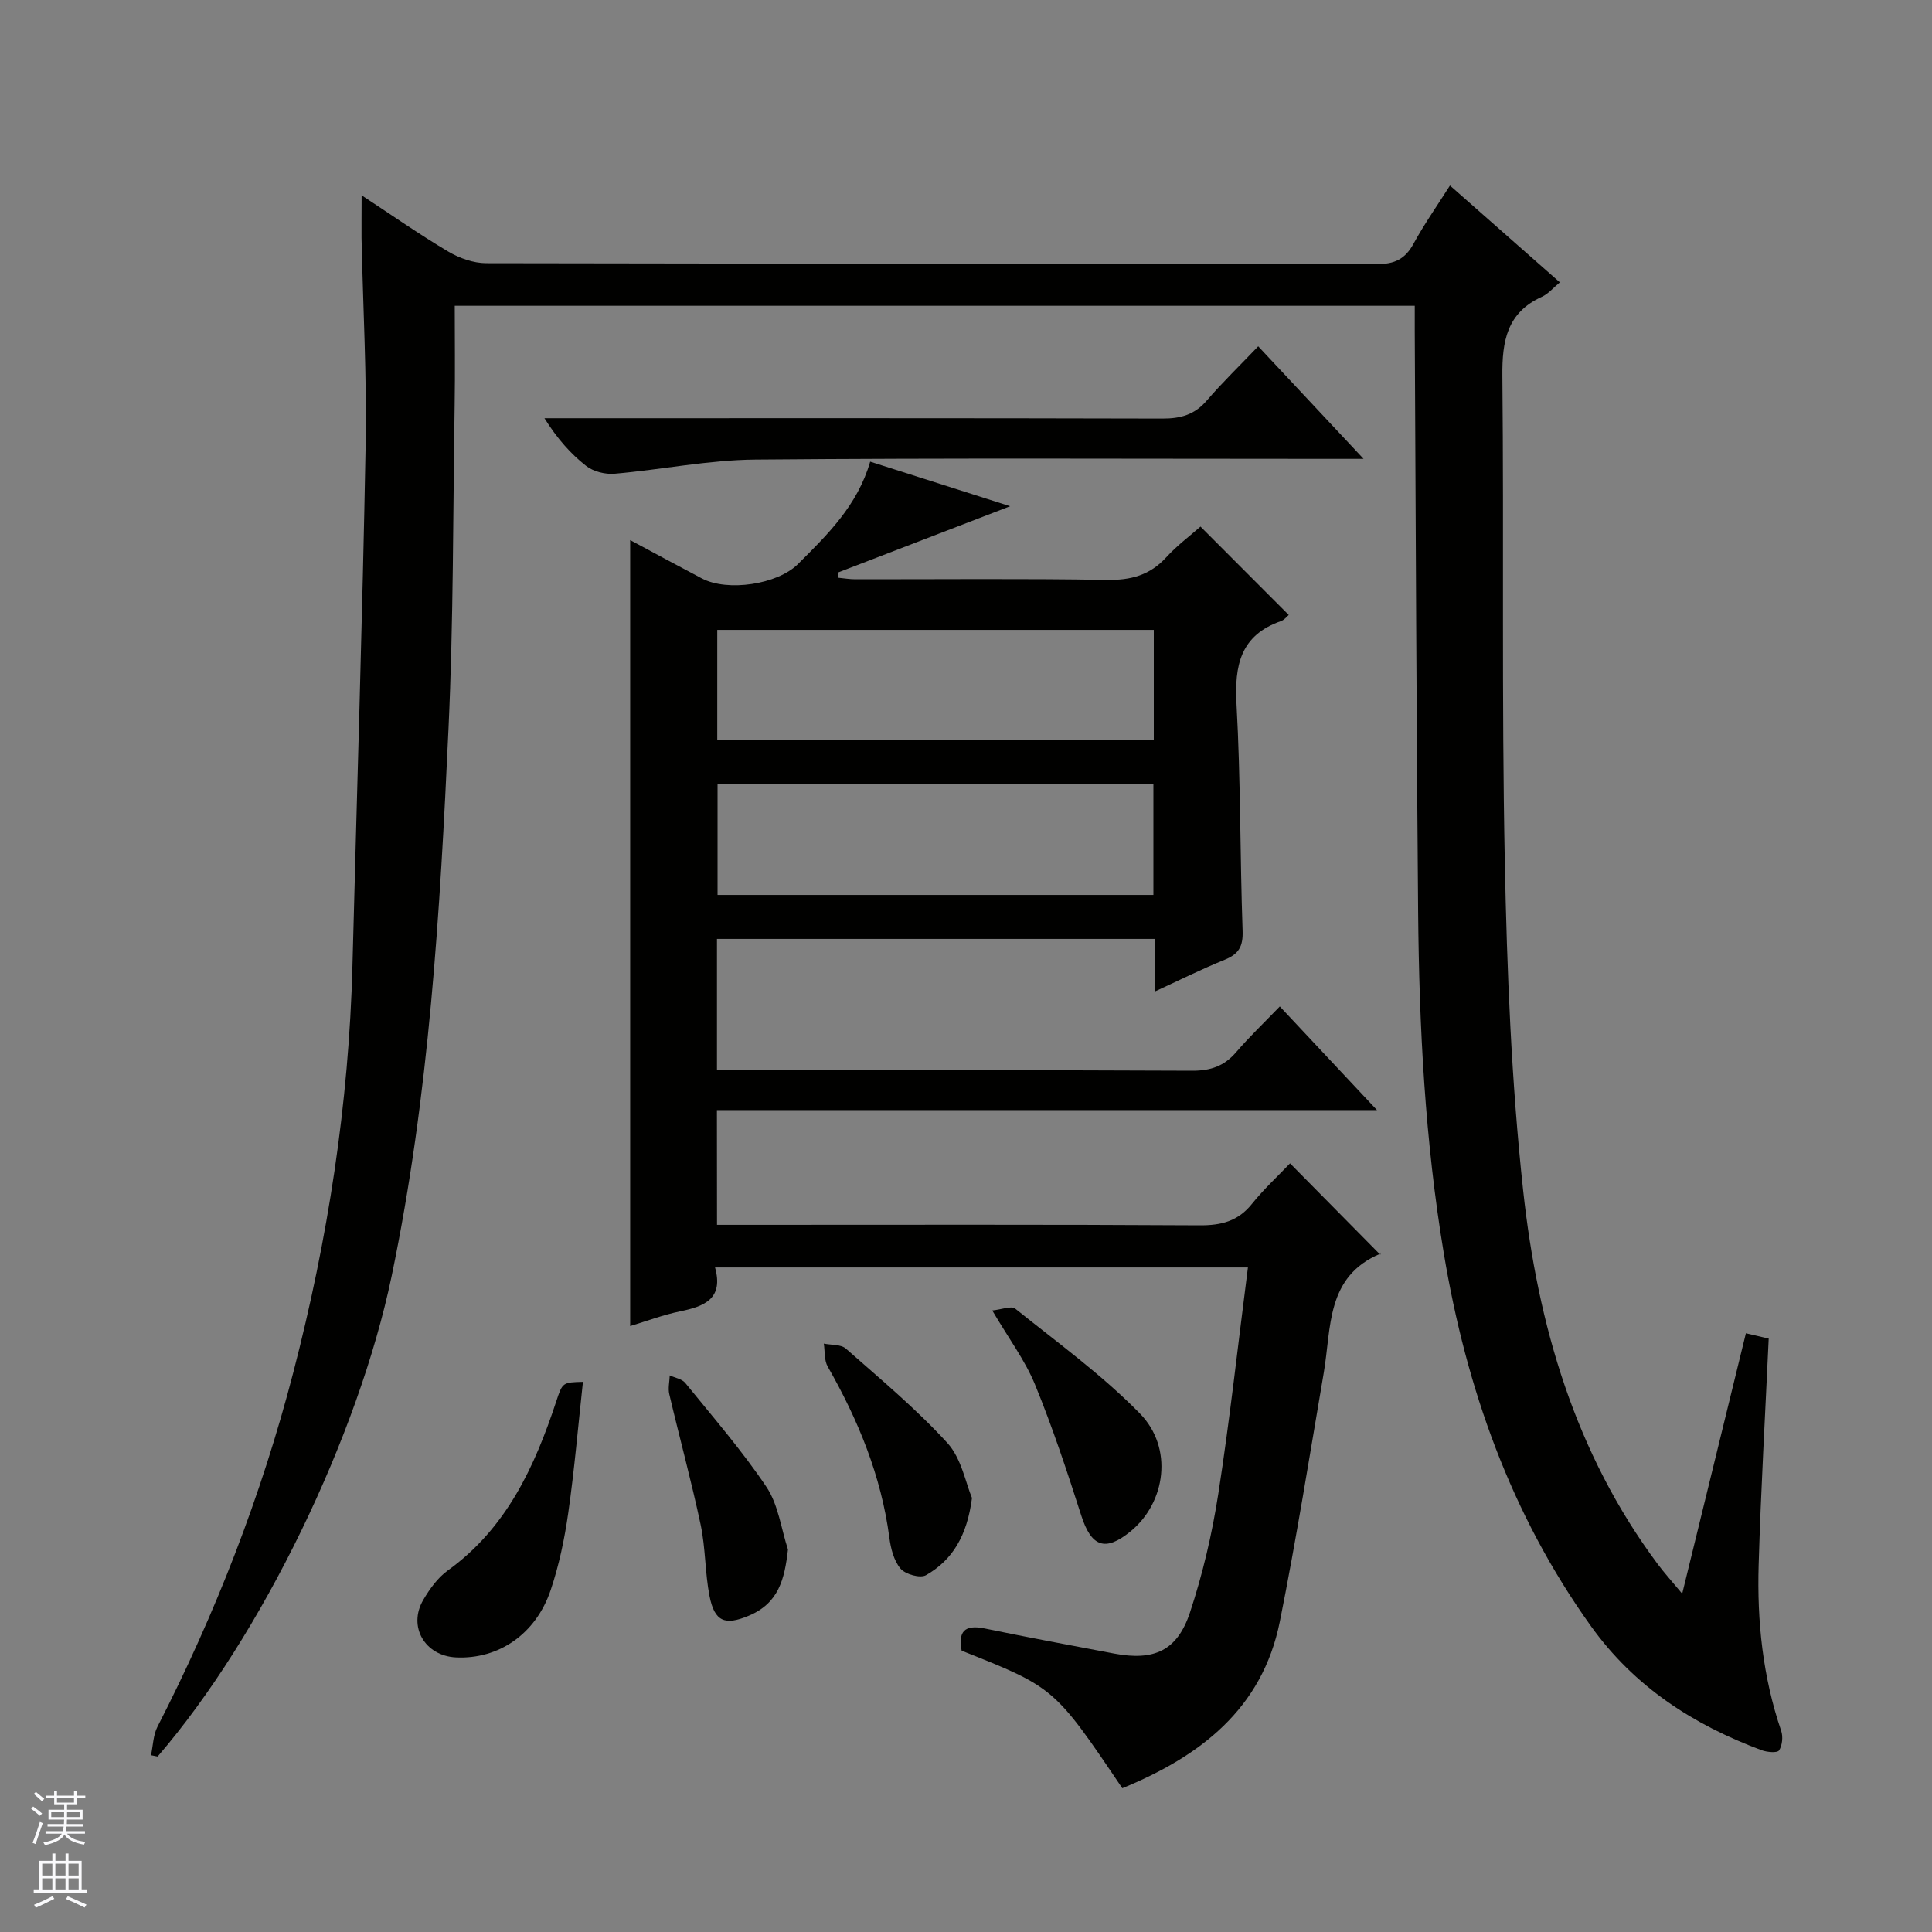
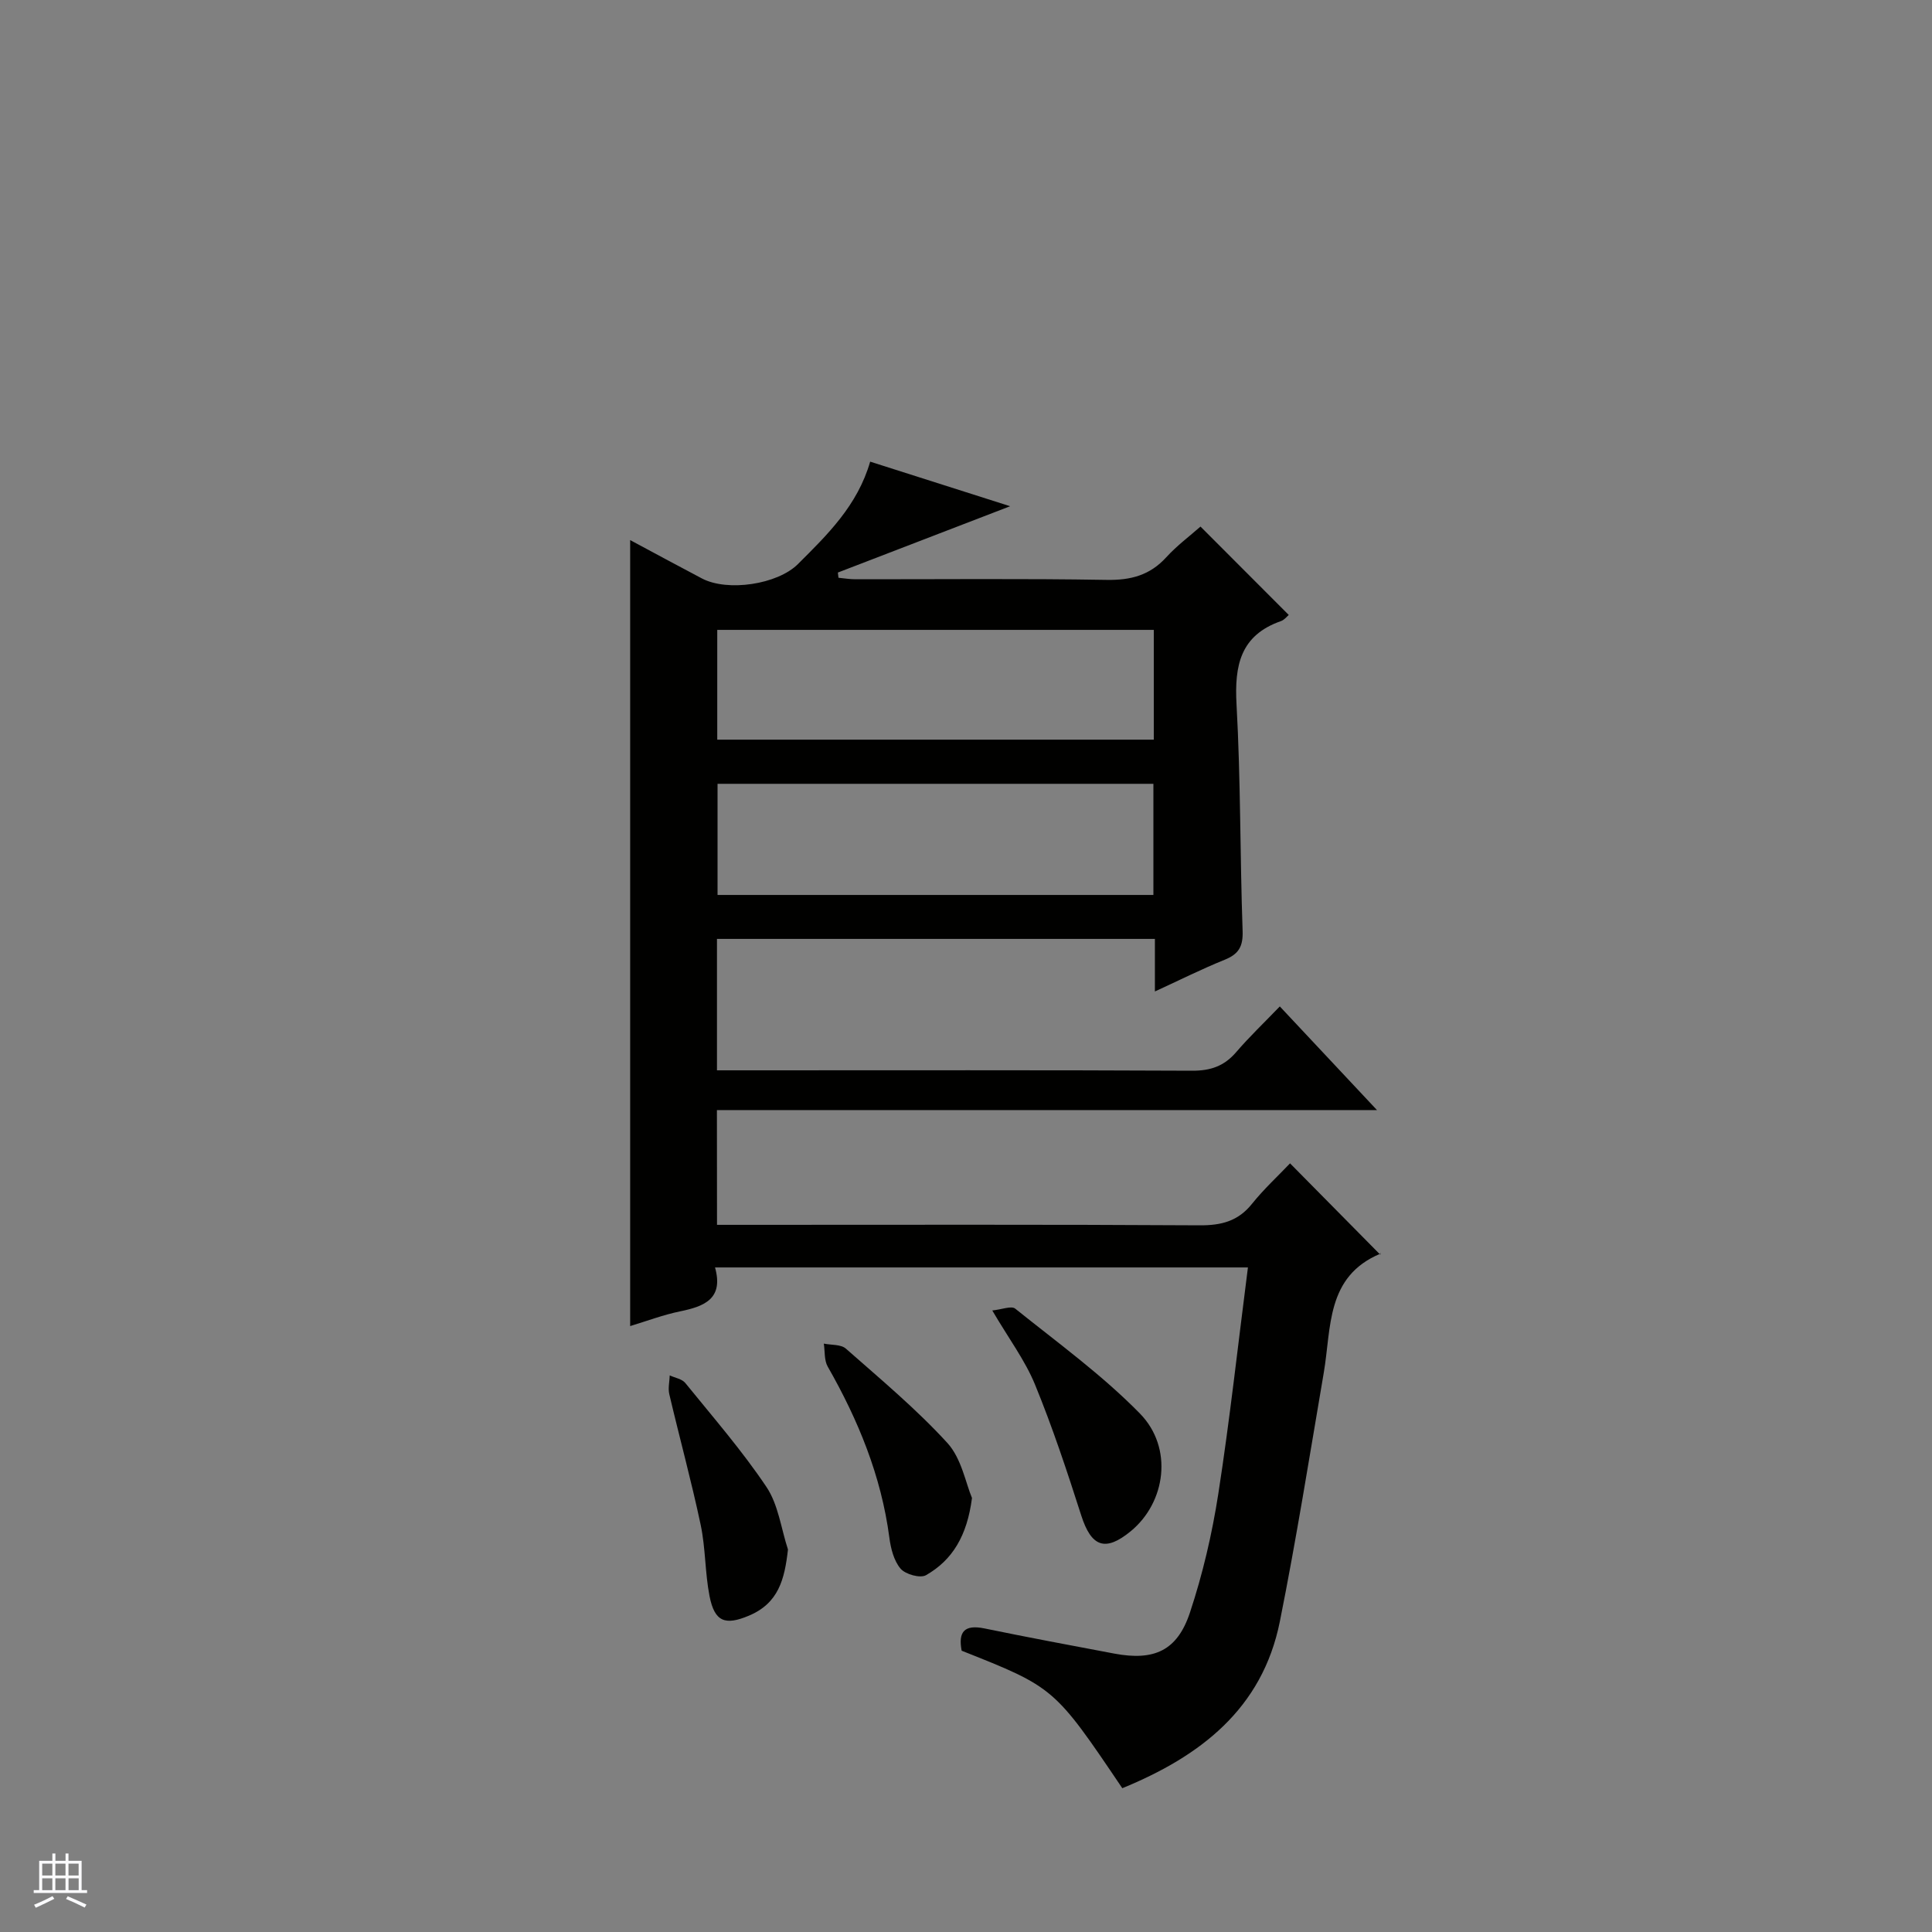
<svg xmlns="http://www.w3.org/2000/svg" enable-background="new 0 0 400 400" viewBox="0 0 400 400">
  <rect x="0" y="0" width="400" height="400" fill="#808080" stroke="none" />
  <g fill="#010100">
-     <path d="m74.87 40.44c6.39 4.19 12.05 8.16 17.98 11.67 2.29 1.35 5.18 2.37 7.79 2.38 61.49.13 122.98.07 184.47.19 3.63.01 5.82-1.05 7.54-4.21 2.21-4.05 4.88-7.85 7.55-12.06 7.77 6.84 15.12 13.32 22.75 20.05-1.31 1.07-2.37 2.38-3.75 3-7.21 3.28-8.22 9.17-8.15 16.35.33 33.49-.17 66.99.5 100.47.45 22.75 1.35 45.58 3.8 68.18 3.02 27.83 10.74 54.41 27.86 77.37 1.37 1.83 2.92 3.54 5.07 6.13 4.53-18.51 8.83-36.1 13.19-53.92 1.92.45 3.49.82 4.72 1.1-.72 15.73-1.62 31.28-2.08 46.84-.35 11.66.85 23.2 4.66 34.36.42 1.22.23 3.03-.44 4.07-.36.55-2.49.37-3.61-.05-14.14-5.27-26.33-13.12-35.32-25.67-16.62-23.21-25.82-49.28-30.47-77.16-3.9-23.35-5.11-46.93-5.32-70.56-.37-40.14-.48-80.28-.7-120.42-.01-1.64 0-3.27 0-5.24-66.24 0-132.11 0-198.76 0 0 6.97.09 13.77-.02 20.56-.35 22.31-.24 44.63-1.27 66.91-1.75 38-3.98 75.99-11.77 113.4-6.87 33-26.87 74.46-48.46 99.49-.46-.09-.92-.18-1.37-.27.43-1.98.45-4.17 1.35-5.92 12.03-23.44 21.51-47.87 28.12-73.35 7.16-27.59 11.5-55.63 12.24-84.17.93-35.93 2.07-71.86 2.73-107.8.26-14.3-.55-28.61-.85-42.92-.02-2.6.02-5.23.02-8.8z" />
    <path d="m148.45 253.59h6.4c31.16 0 62.33-.09 93.49.1 4.5.03 7.99-.84 10.88-4.46 2.48-3.09 5.43-5.8 7.87-8.37 6.37 6.45 12.3 12.45 18.69 18.92.15-.82.18-.29.02-.22-11.3 4.72-10.13 15.31-11.73 24.66-2.93 17.18-5.67 34.41-9.09 51.49-3.64 18.14-16.54 27.93-32.62 34.52-14.08-20.86-14.08-20.86-33.26-28.47-.73-3.84.49-5.48 4.73-4.61 8.94 1.84 17.91 3.52 26.88 5.21 8.22 1.54 13.02-.57 15.65-8.48 2.65-7.98 4.59-16.3 5.88-24.62 2.39-15.41 4.08-30.92 6.13-46.85-37 0-73.36 0-110.33 0 1.81 6.5-2.21 8.06-7.22 9.09-3.51.72-6.91 2.01-10.35 3.05 0-54.36 0-108.25 0-162.73 5 2.68 9.91 5.34 14.85 7.94 5.32 2.8 15.65 1.24 19.87-2.96 6.12-6.1 12.34-12.13 14.97-21.22 9.56 3.04 18.81 5.99 28.98 9.23-12.52 4.82-24.09 9.27-35.67 13.73.04.36.09.72.13 1.08 1.16.11 2.32.31 3.49.31 17.33.02 34.67-.17 52 .13 5.02.09 8.98-.95 12.39-4.7 2.21-2.42 4.89-4.41 7.07-6.34 6.19 6.2 12.14 12.15 18.27 18.3-.36.3-.9 1.02-1.61 1.27-8.4 2.94-9.65 9.17-9.2 17.24.87 15.61.71 31.28 1.26 46.92.11 3.23-.82 4.79-3.72 5.96-4.73 1.91-9.3 4.2-14.44 6.56 0-3.95 0-7.22 0-10.88-30.32 0-60.36 0-90.67 0v27.21h5.89c30.83 0 61.66-.07 92.49.08 3.83.02 6.66-.97 9.13-3.86 2.7-3.15 5.72-6.02 9.02-9.45 6.67 7.12 12.99 13.85 20.12 21.46-46.14 0-91.27 0-136.66 0 .02 8.12.02 15.55.02 23.76zm90.43-123.18c-30.43 0-60.42 0-90.38 0v22.73h90.38c0-7.76 0-15.06 0-22.73zm-.08 31.87c-30.34 0-60.22 0-90.24 0v23.01h90.24c0-7.75 0-15.19 0-23.01z" />
-     <path d="m260.5 71.7c7.45 7.96 14.2 15.17 21.81 23.3-3.03 0-4.78 0-6.54 0-39.79 0-79.59-.2-119.37.15-9.72.08-19.41 2.09-29.14 2.93-1.94.17-4.41-.44-5.91-1.62-3.23-2.53-5.99-5.66-8.63-9.87h5.58c40.8 0 81.6-.04 122.39.07 3.77.01 6.66-.8 9.17-3.74 3.26-3.78 6.86-7.26 10.64-11.22z" />
-     <path d="m120.69 286.1c-.99 9.12-1.76 18.16-3.04 27.13-.77 5.39-1.9 10.8-3.63 15.95-3.08 9.17-10.81 14.39-19.61 13.97-6.45-.31-10.01-6.4-6.77-11.92 1.32-2.26 2.99-4.58 5.07-6.08 12.14-8.75 17.97-21.43 22.46-35.02 1.29-3.93 1.33-3.92 5.52-4.03z" />
    <path d="m205.44 271.32c1.97-.2 3.95-1.02 4.75-.38 8.78 7.05 17.99 13.72 25.82 21.72 6.95 7.1 5.35 18.41-1.9 24.36-5.29 4.35-8.17 3.25-10.26-3.29-2.92-9.12-5.94-18.24-9.57-27.09-2.06-5.01-5.42-9.49-8.84-15.32z" />
    <path d="m201.24 310.14c-1.01 7.82-4.04 12.86-9.53 15.99-1.19.68-4.26-.18-5.26-1.36-1.39-1.64-2.03-4.19-2.32-6.44-1.68-12.74-6.44-24.32-12.76-35.39-.75-1.31-.56-3.16-.81-4.76 1.55.32 3.54.13 4.57 1.04 7.19 6.34 14.61 12.52 21.05 19.57 2.9 3.21 3.76 8.29 5.06 11.35z" />
    <path d="m163.14 320.81c-.7 6.21-1.96 11.14-8.14 13.72-4.84 2.02-7.05 1.29-8.1-4.08-.95-4.86-.81-9.94-1.84-14.78-1.92-9.06-4.37-18-6.49-27.02-.29-1.22.05-2.59.09-3.89 1.09.51 2.54.73 3.22 1.57 5.74 7.08 11.76 14 16.82 21.55 2.45 3.67 3.02 8.59 4.44 12.93z" />
  </g>
-   <path d="m6.45 374.46.42-.45c.65.47 1.27.95 1.85 1.44l-.45.49c-.66-.56-1.26-1.06-1.83-1.48m.93 7.33-.63-.26c.55-1.36 1.05-2.8 1.52-4.33.19.1.38.19.59.27-.46 1.29-.95 2.73-1.48 4.32m-.38-10.38.44-.42c.43.34 1.01.82 1.74 1.44l-.49.49c-.53-.51-1.09-1.01-1.69-1.51m2.5.35h1.72v-1.04h.59v1.04h3.52v-1.04h.59v1.04h1.75v.53h-1.75v1.42h-2.03v.97h3.22v2.03h-3.24c0 .35-.01.66-.03.93h3.32v.53h-3.37c-.03.27-.08.58-.15.94h3.96v.53h-3.71c.67.92 1.93 1.48 3.79 1.68-.13.24-.23.44-.29.59-2.13-.38-3.48-1.08-4.04-2.12-.43.97-1.77 1.72-4.03 2.23-.09-.19-.2-.37-.33-.55 2.1-.42 3.37-1.03 3.81-1.83h-3.36v-.53h3.58c.08-.29.13-.61.16-.94h-3.33v-.53h3.39c.02-.27.04-.58.04-.93h-3.23v-2.03h3.25v-.97h-2.07v-1.42h-1.73zm1.12 3.44v1h2.65c.01-.3.02-.44.01-.4v-.25-.35zm1.19-2h3.52v-.91h-3.52zm4.71 2h-2.63v.59c0 .15-.01.28-.01.4h2.64z" fill="#fafafc" />
  <path d="m13.55 383.74h.63v1.52h2.72v6.07h1.13v.6h-11.05v-.6h1.13v-6.07h2.73v-1.52h.63v1.52h2.1v-1.52zm-2.68 8.83.38.56c-1.24.63-2.53 1.25-3.85 1.85-.1-.21-.21-.42-.34-.63 1.36-.55 2.63-1.15 3.81-1.78m-2.13-4.27h2.1v-2.45h-2.1zm0 3.04h2.1v-2.46h-2.1zm2.72-3.04h2.1v-2.45h-2.1zm0 3.04h2.1v-2.46h-2.1zm6.07 3.6c-1.41-.71-2.7-1.3-3.86-1.78l.35-.56c1.45.62 2.75 1.19 3.88 1.72zm-1.25-9.09h-2.1v2.45h2.1zm-2.09 5.49h2.1v-2.46h-2.1z" fill="#fafafc" />
</svg>